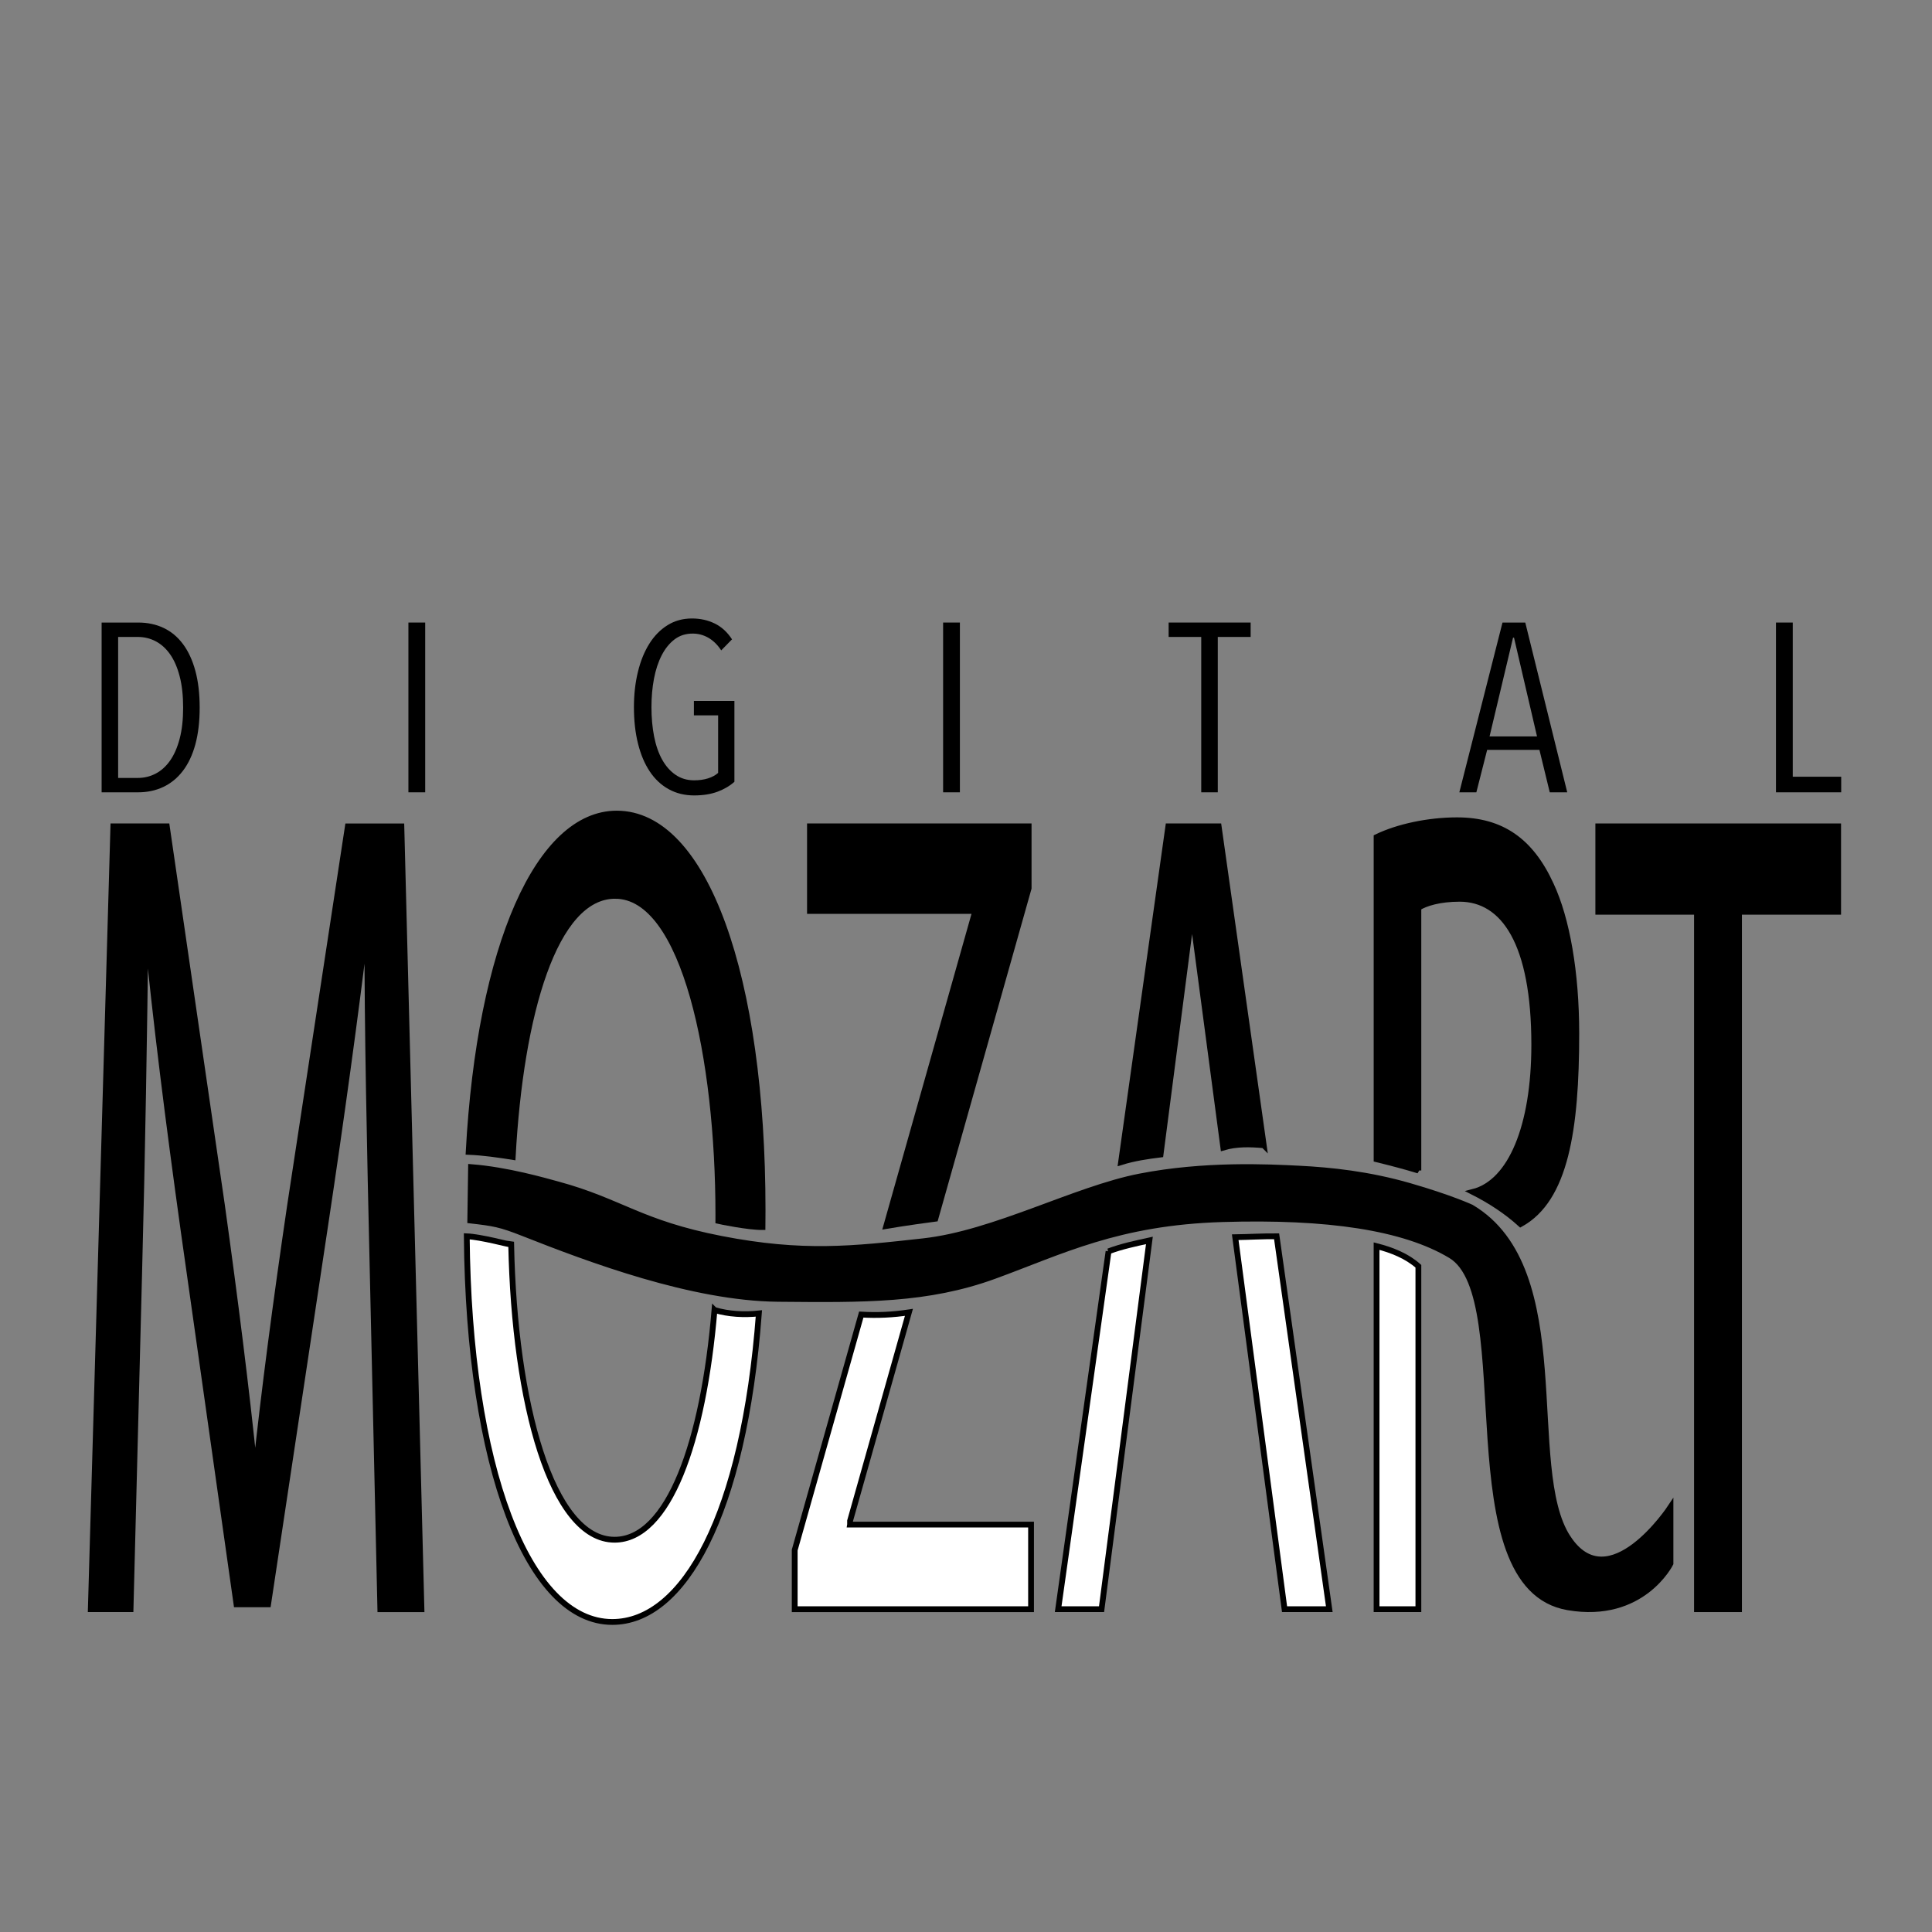
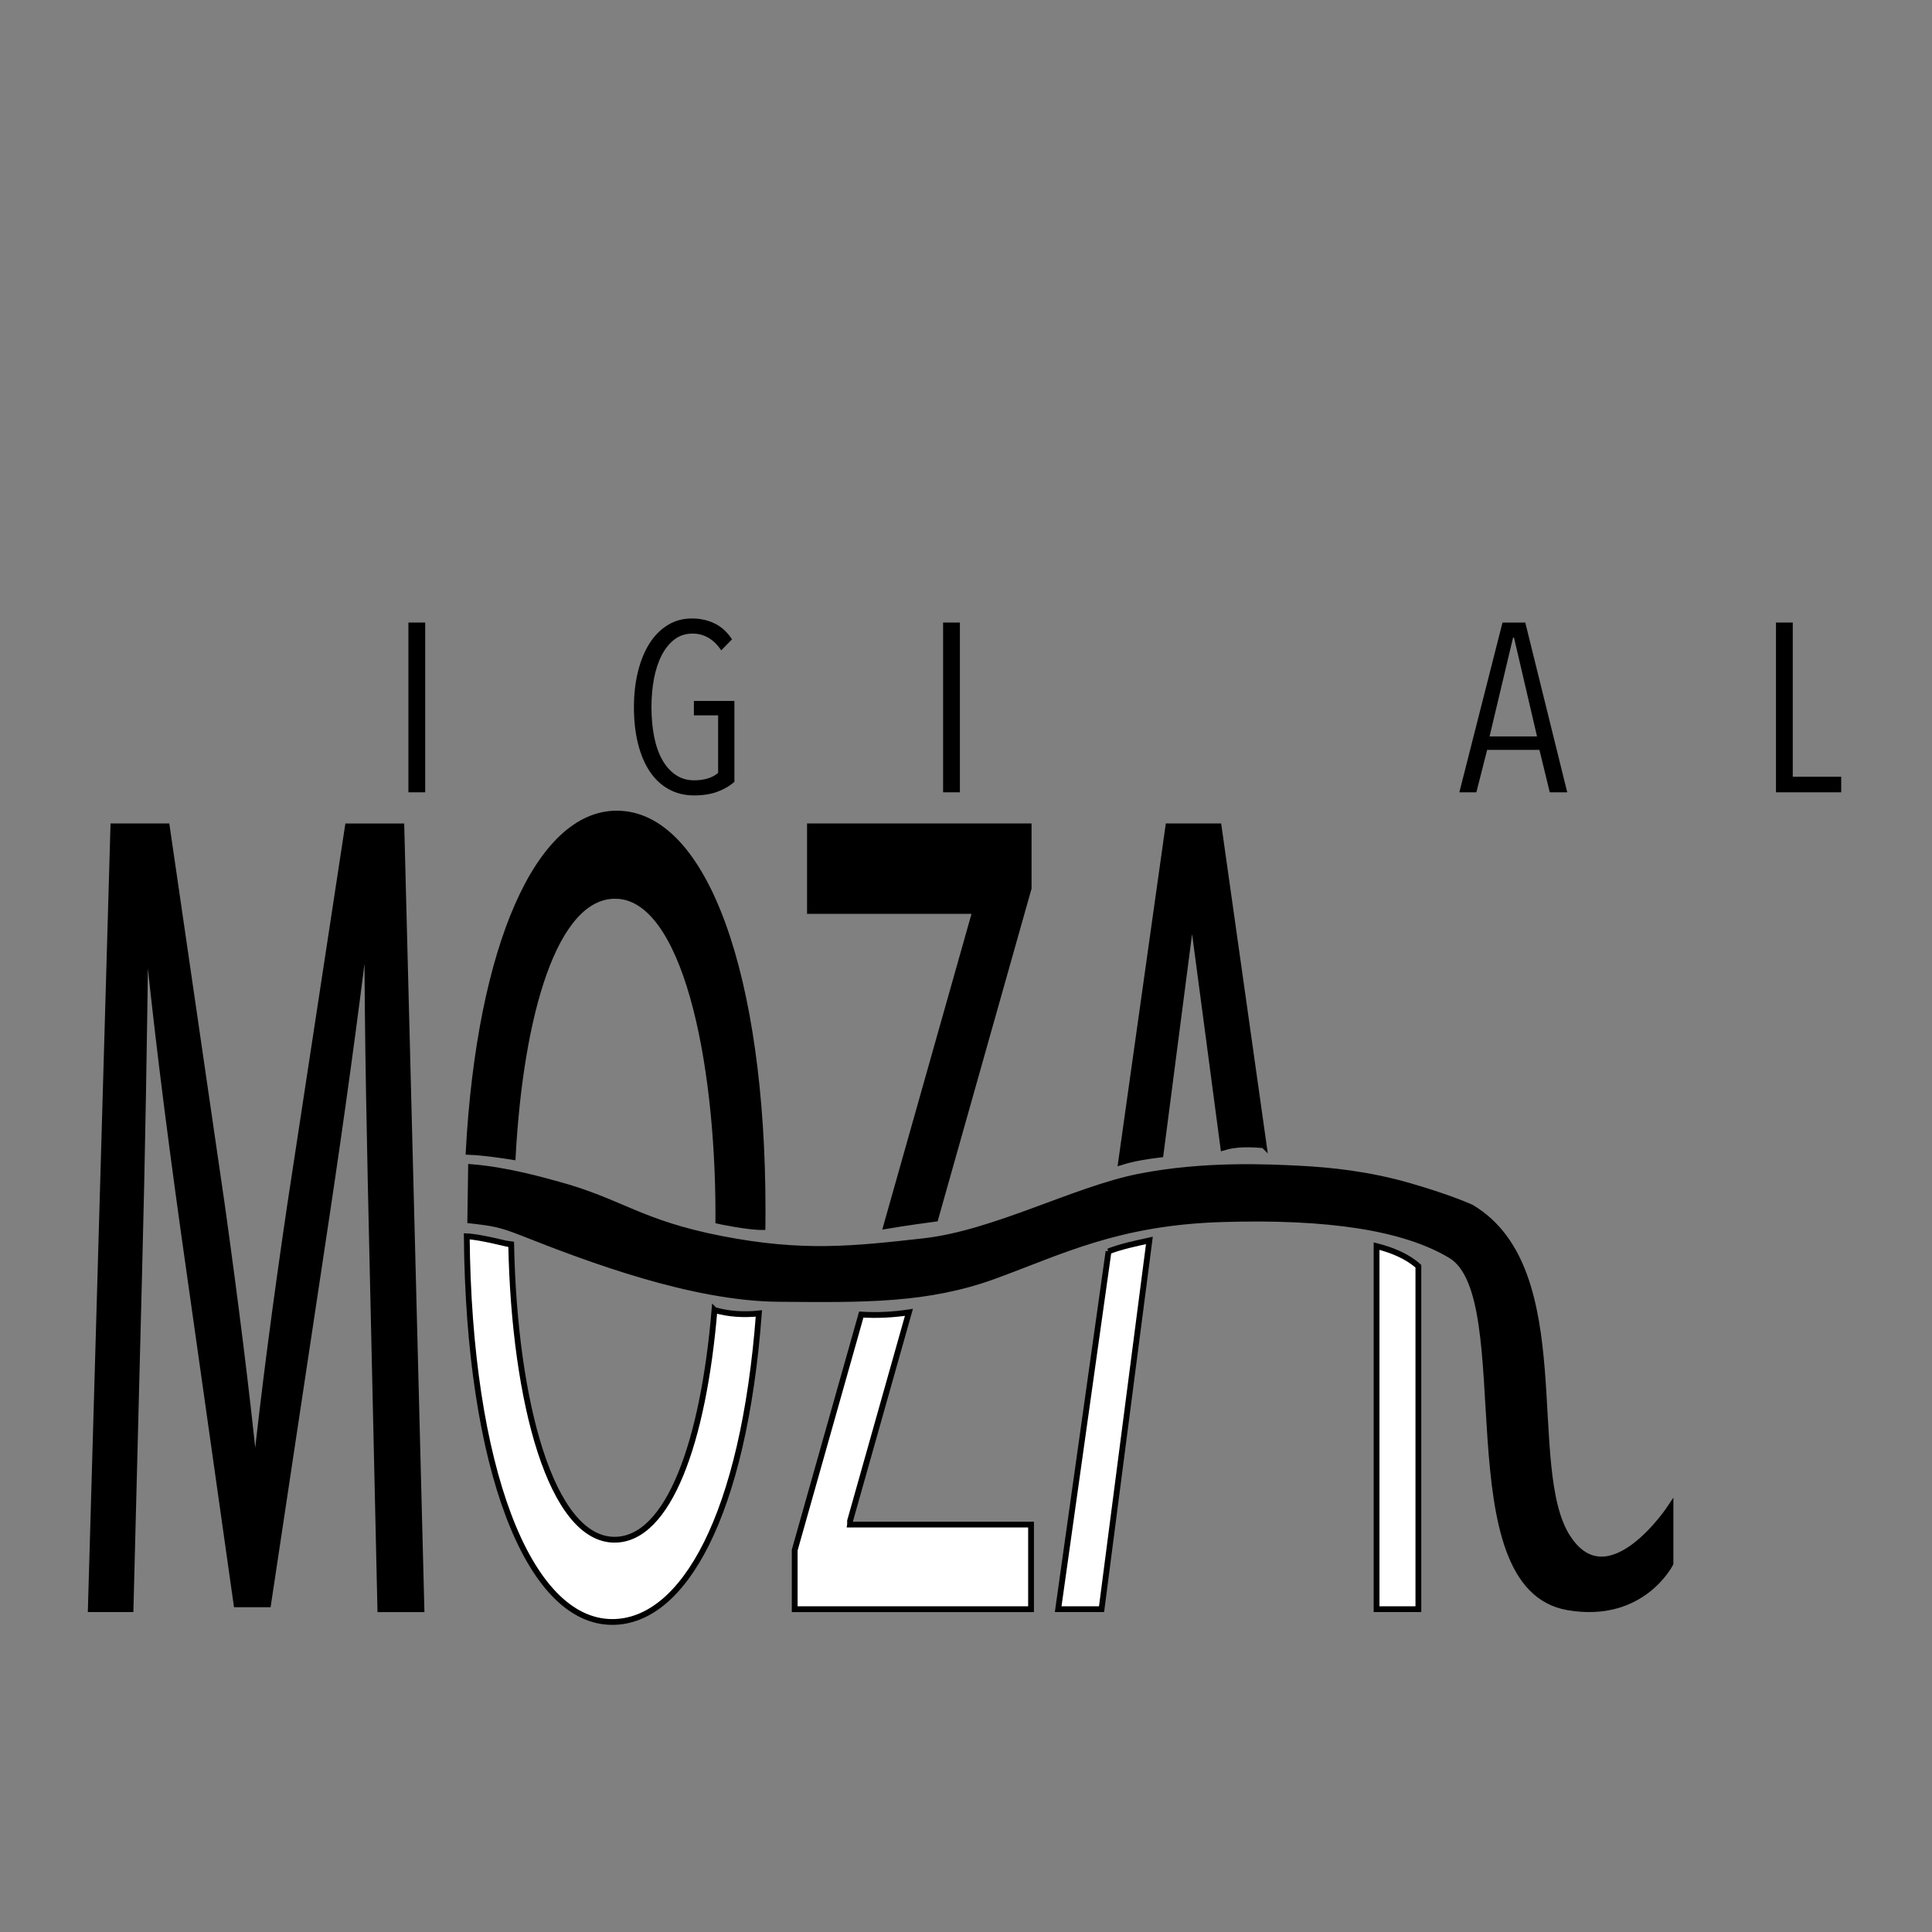
<svg xmlns="http://www.w3.org/2000/svg" id="_レイヤー_1" data-name="レイヤー 1" viewBox="0 0 1000 1000">
  <rect x="0" y="0" width="1000" height="1000" fill="#808080" stroke="none" />
  <defs>
    <style>
      .cls-1 {
        fill: #fff;
      }

      .cls-1, .cls-2 {
        stroke: #000;
        stroke-width: 3px;
      }

      .cls-3 {
        stroke-width: 0px;
      }
    </style>
  </defs>
  <g>
-     <path class="cls-3" d="M103.35,366.29c0,7.2-.75,13.53-2.23,18.99-1.49,5.46-3.64,10.03-6.45,13.71-2.81,3.68-6.19,6.45-10.12,8.32-3.93,1.86-8.3,2.79-13.09,2.79h-18.86v-87.87h18.99c4.8,0,9.16.93,13.09,2.79,3.93,1.86,7.28,4.65,10.05,8.38,2.77,3.72,4.9,8.34,6.39,13.84,1.49,5.5,2.23,11.85,2.23,19.05ZM94.79,366.29c0-6.22-.6-11.64-1.8-16.25-1.2-4.61-2.85-8.4-4.96-11.39-2.11-2.99-4.59-5.23-7.45-6.73-2.85-1.49-5.94-2.24-9.25-2.24h-10.18v72.98h10.18c3.31,0,6.39-.75,9.25-2.24,2.86-1.49,5.34-3.73,7.45-6.73,2.11-2.99,3.76-6.77,4.96-11.33,1.2-4.56,1.8-9.92,1.8-16.06Z" />
    <path class="cls-3" d="M211.39,410.1v-87.87h8.69v87.87h-8.69Z" />
    <path class="cls-3" d="M371.37,409.79c-3.43,1.28-7.47,1.92-12.1,1.92-4.88,0-9.27-1.08-13.16-3.23-3.89-2.15-7.16-5.21-9.8-9.18-2.65-3.97-4.68-8.77-6.08-14.4-1.41-5.63-2.11-11.91-2.11-18.86,0-6.53.68-12.62,2.05-18.24,1.37-5.63,3.33-10.49,5.9-14.58,2.56-4.1,5.71-7.3,9.43-9.62,3.72-2.32,7.94-3.48,12.66-3.48,4.3,0,8.23.87,11.79,2.61,3.56,1.74,6.53,4.47,8.94,8.19l-5.59,5.71c-1.9-2.89-4.12-5.07-6.64-6.52-2.53-1.45-5.23-2.17-8.13-2.17-3.64,0-6.79,1.01-9.43,3.04-2.65,2.03-4.86,4.78-6.64,8.25-1.78,3.48-3.1,7.51-3.97,12.1-.87,4.59-1.3,9.49-1.3,14.71s.45,10.51,1.37,15.14c.91,4.63,2.3,8.63,4.16,11.98,1.86,3.35,4.18,5.98,6.95,7.88,2.77,1.9,5.98,2.85,9.62,2.85,2.65,0,5.03-.33,7.14-.99,2.11-.66,3.87-1.61,5.27-2.85v-29.79h-12.54v-7.45h20.97v41.84c-2.4,2.15-5.32,3.86-8.75,5.14Z" />
    <path class="cls-3" d="M488.15,410.1v-87.87h8.69v87.87h-8.69Z" />
-     <path class="cls-3" d="M630.32,329.68v80.42h-8.56v-80.42h-16.88v-7.45h42.45v7.45h-17Z" />
    <path class="cls-3" d="M802.15,410.1l-5.34-21.97h-27.06l-5.59,21.97h-8.81l22.34-87.87h11.79l21.72,87.87h-9.06ZM783.65,330.05h-.5l-12.16,51.13h24.57l-11.91-51.13Z" />
    <path class="cls-3" d="M919.24,410.1v-87.87h8.69v79.8h25.07v8.07h-33.76Z" />
  </g>
  <g>
    <path class="cls-2" d="M192.83,654.99c-1.3-56.29-2.82-124.68-2.67-174.76h-.68c-5.77,47.02-12.73,98.08-21.1,153.6l-29.61,196.55h-16.35l-27.32-192.94c-7.99-57.25-14.5-109.23-19.2-157.21h-.58c-.58,50.49-1.67,117.95-3.29,178.75l-4.46,173.93h-20.57l11.67-405.19h27.66l28.55,196.12c6.91,49.61,12.53,94.22,16.88,136.51h.65c4.4-41.04,10.26-85.69,17.74-136.46l29.91-196.16h27.69l10.4,405.19h-21.29l-4.03-177.92Z" />
    <path class="cls-2" d="M318.38,463.68c36.03,0,53.44,84.22,53.44,164.88,0,1.14,0,2.27-.01,3.41.44.11,15.62,3.27,22.86,3.16.03-2.93.05-5.88.05-8.87,0-120.39-29.73-205.15-75.51-205.15-40.22,0-70.84,68.14-76.64,175.1,7.68.31,15.24,1.44,22.81,2.62,4.04-74.24,21.67-135.15,53-135.15Z" />
    <path class="cls-1" d="M369.82,678.05c-5.74,68.39-23.74,118.91-51.72,118.91-32.62,0-51.86-70.8-53.51-152.71-.64.01-15.82-4.06-22.99-4.35,1,119.15,31.6,199.63,75.33,199.63,36.87,0,68.01-55.27,75.87-159.69-7.63.8-15.7.39-22.97-1.78Z" />
    <path class="cls-2" d="M504.31,473.36l-45.56,161.19c8.05-1.37,25.03-3.77,25.4-3.8l48.28-171.01v-32.02h-113.2v43.8h85.08v1.83Z" />
    <path class="cls-1" d="M440,789.11v-1.94l30.46-107.9c-8.15,1.25-16.37,1.66-24.67,1.15l-34.45,121.9v30.6h122.33v-43.8h-93.67Z" />
    <path class="cls-1" d="M573.78,647.69l-26.07,185.22h22.45l24.77-190.87c-7.14,1.58-14.3,3.05-21.16,5.65Z" />
    <path class="cls-2" d="M654.1,592.78l-23.33-165.06h-26.04l-24.46,173.8c6.65-2.06,13.47-3.09,20.43-3.95l16.02-123.45h.58l15.89,119.84c6.79-2.02,13.83-1.81,20.9-1.19Z" />
-     <path class="cls-1" d="M660.76,639.91c-7.14-.1-14.27.38-21.41.47l25.53,192.53h23.16l-27.27-193Z" />
    <path class="cls-1" d="M712.51,644.99v187.92h21.64v-177.5c-5.88-5.27-13.69-8.4-21.64-10.42Z" />
-     <path class="cls-2" d="M734.15,605.85v-136.03c3.67-2.3,10.93-4.61,21.44-4.61,22.84.09,38.54,22.94,38.54,75.58,0,42.18-12.11,71.2-31.7,76.17,8.69,4.41,17.27,9.9,24.61,16.61,23.26-12.82,28.85-48.98,28.85-98.63,0-31.69-4.87-59.29-13.15-77.02-10.45-22.78-25.6-33.35-48.58-33.35-14.88,0-30.65,3.38-41.64,8.72v166.73c7.25,1.78,14.5,3.65,21.64,5.84Z" />
-     <path class="cls-2" d="M878.34,471.93h-51.07v-44.21h124.15v44.21h-51.31v360.98h-21.77v-360.98Z" />
    <path class="cls-2" d="M811.56,795.98c-23.59-36.03,4.33-138.79-50.06-171.04,0,0-10.62-4.94-31.87-11.07-21.25-6.13-40.86-8.17-57.2-8.99-16.34-.82-49.03-2.45-82.53,4.09-33.5,6.54-75.18,29.42-111.95,33.5-36.77,4.09-62.51,6.95-104.59-1.23-42.08-8.17-52.01-19.35-84.57-28.19-7.16-1.94-26.21-7.49-44.98-8.97l-.4,27.64c12.08,1.38,15.53,1.91,27.4,6.6,34.21,13.51,87.43,33.56,131.97,33.97,44.53.41,77.22.82,111.95-11.85,34.73-12.67,63.74-27.78,118.08-29.42s93.77,4.23,118.08,18.79c36,21.58-1.41,171.46,60.68,182.12,38.54,6.61,53.07-22.65,53.07-22.65v-29.11s-31.81,48.28-53.07,15.8Z" />
  </g>
</svg>